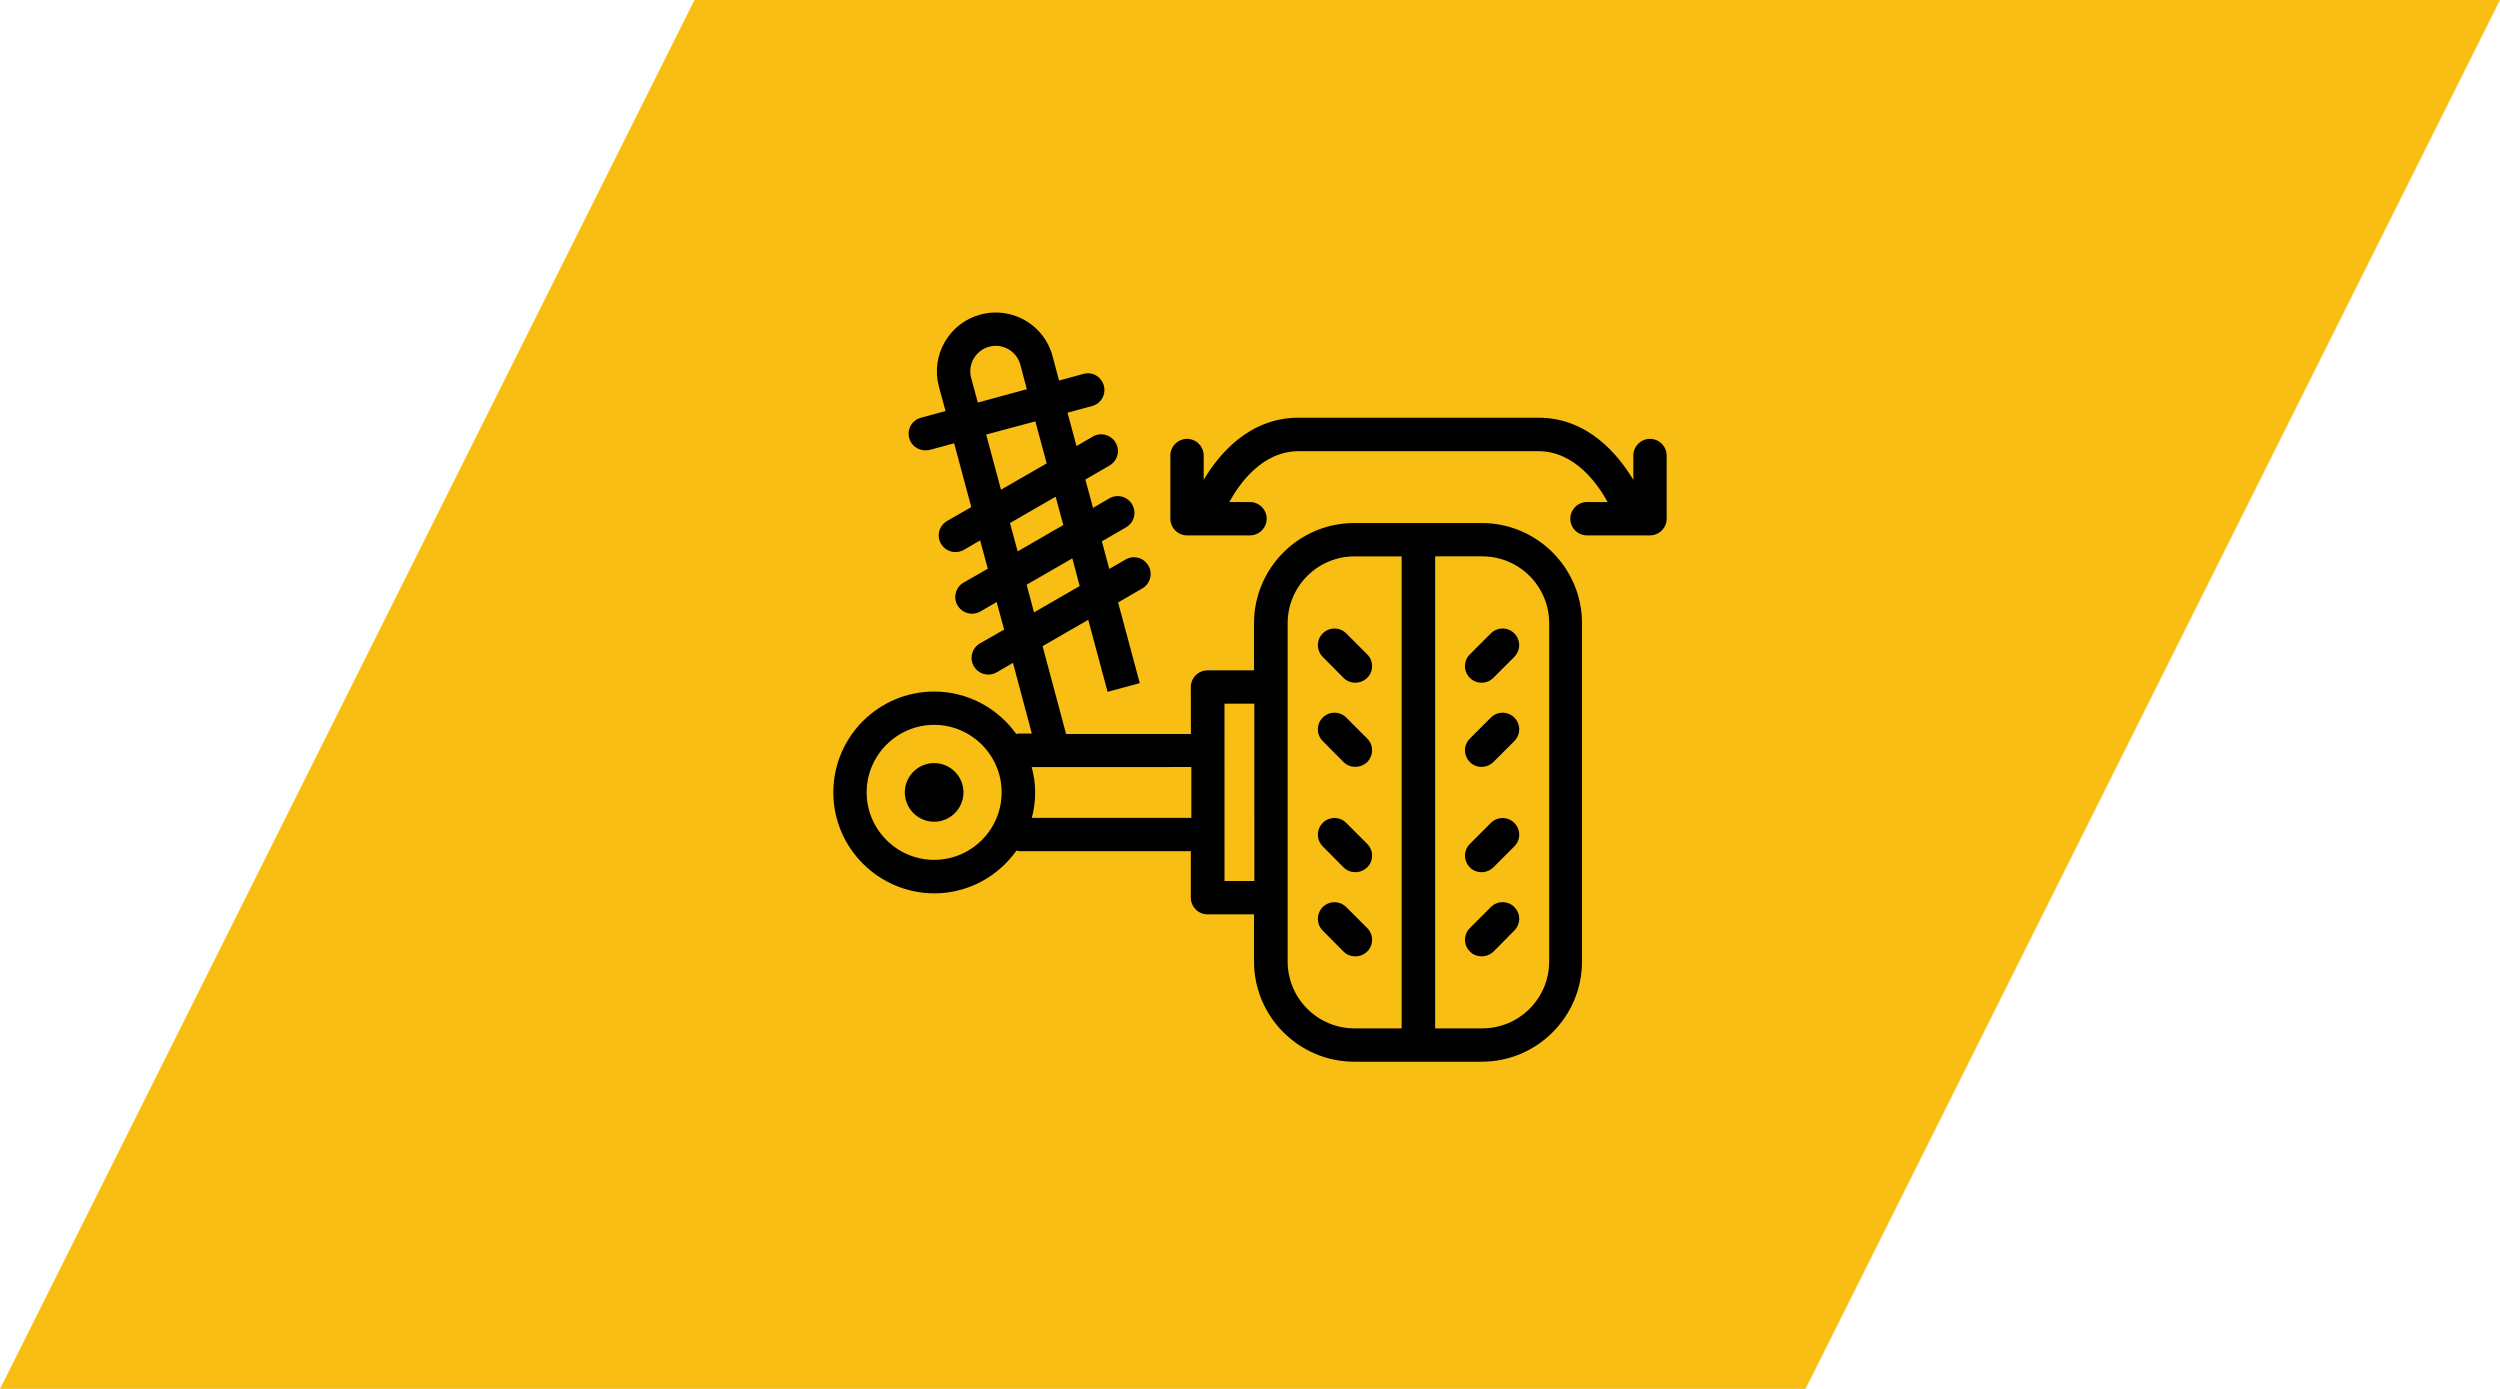
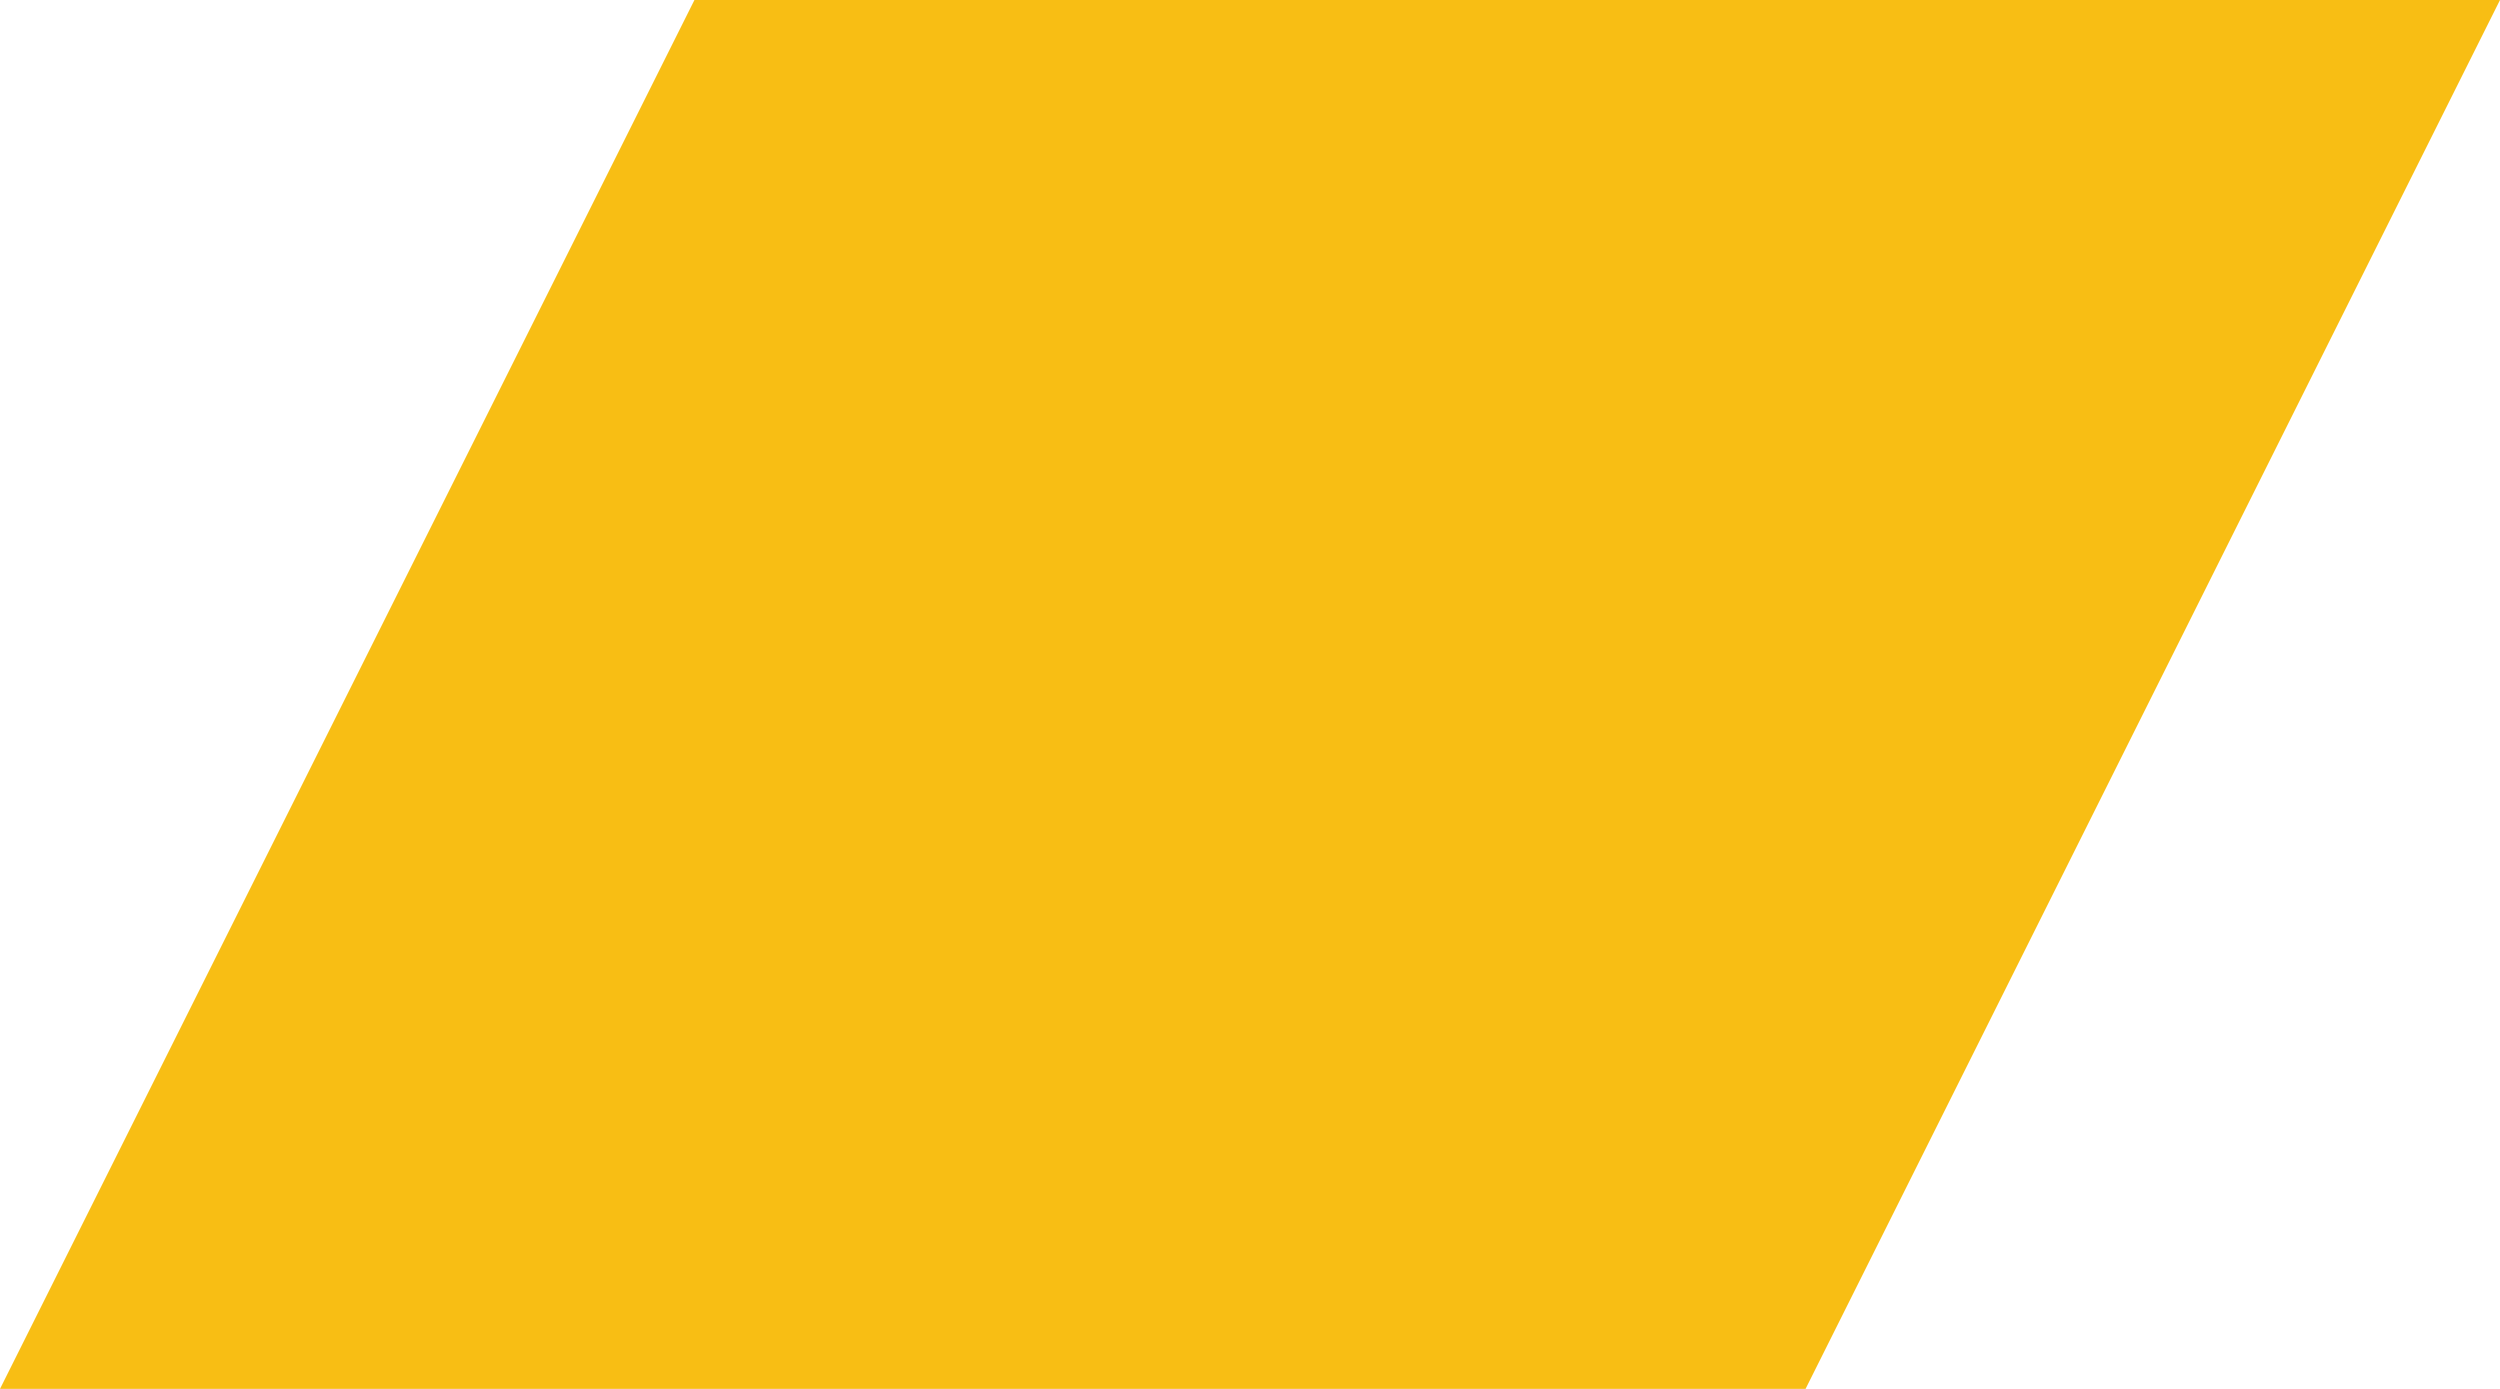
<svg xmlns="http://www.w3.org/2000/svg" width="144" height="80" viewBox="0 0 144 80" fill="none">
  <path d="M40 0H144L104 80H0L40 0Z" fill="#F8BE14" />
-   <path d="M84.663 39.045C84.288 38.67 84.288 38.065 84.663 37.692L85.872 36.483C86.246 36.109 86.852 36.109 87.224 36.483C87.599 36.858 87.599 37.464 87.224 37.836L86.015 39.045C85.823 39.237 85.584 39.323 85.333 39.323C85.086 39.325 84.845 39.227 84.663 39.045ZM77.387 39.045C77.579 39.237 77.818 39.323 78.07 39.323C78.319 39.323 78.559 39.227 78.752 39.045C79.126 38.67 79.126 38.065 78.752 37.692L77.543 36.483C77.168 36.109 76.563 36.109 76.19 36.483C75.816 36.858 75.816 37.464 76.19 37.836L77.387 39.045ZM85.335 44.172C85.584 44.172 85.825 44.077 86.017 43.895L87.226 42.686C87.601 42.311 87.601 41.706 87.226 41.333C86.852 40.959 86.246 40.959 85.874 41.333L84.665 42.542C84.29 42.917 84.29 43.522 84.665 43.895C84.845 44.085 85.094 44.172 85.335 44.172ZM77.387 43.893C77.579 44.085 77.818 44.17 78.07 44.17C78.319 44.17 78.559 44.075 78.752 43.893C79.126 43.518 79.126 42.913 78.752 42.54L77.543 41.331C77.168 40.957 76.563 40.957 76.19 41.331C75.816 41.706 75.816 42.311 76.19 42.684L77.387 43.893ZM85.335 50.239C85.584 50.239 85.825 50.144 86.017 49.962L87.226 48.753C87.601 48.378 87.601 47.773 87.226 47.4C86.852 47.026 86.246 47.026 85.874 47.4L84.665 48.609C84.29 48.984 84.29 49.589 84.665 49.962C84.845 50.144 85.094 50.239 85.335 50.239ZM77.387 49.96C77.579 50.152 77.818 50.237 78.07 50.237C78.319 50.237 78.559 50.142 78.752 49.96C79.126 49.585 79.126 48.98 78.752 48.607L77.543 47.398C77.168 47.023 76.563 47.023 76.19 47.398C75.816 47.773 75.816 48.378 76.19 48.751L77.387 49.96ZM87.226 53.599C87.601 53.224 87.601 52.618 87.226 52.246C86.852 51.871 86.246 51.871 85.874 52.246L84.665 53.455C84.29 53.829 84.29 54.435 84.665 54.807C84.857 55 85.096 55.085 85.347 55.085C85.596 55.085 85.837 54.99 86.029 54.807L87.226 53.599ZM77.387 54.809C77.579 55.002 77.818 55.087 78.07 55.087C78.319 55.087 78.559 54.992 78.752 54.809C79.126 54.435 79.126 53.829 78.752 53.457L77.543 52.248C77.168 51.873 76.563 51.873 76.19 52.248C75.816 52.623 75.816 53.228 76.19 53.601L77.387 54.809ZM48 45.64C48 42.434 50.611 39.833 53.808 39.833C55.756 39.833 57.485 40.803 58.54 42.281C58.579 42.271 58.617 42.252 58.656 42.252H59.433L58.348 38.182L57.406 38.729C57.252 38.816 57.09 38.855 56.926 38.855C56.59 38.855 56.274 38.682 56.092 38.374C55.823 37.913 55.987 37.328 56.446 37.06L57.837 36.264L57.408 34.677L56.467 35.224C56.313 35.311 56.151 35.349 55.987 35.349C55.651 35.349 55.335 35.177 55.152 34.869C54.883 34.408 55.047 33.822 55.507 33.555L56.898 32.759L56.456 31.127L55.515 31.674C55.361 31.761 55.199 31.799 55.035 31.799C54.699 31.799 54.383 31.627 54.201 31.319C53.931 30.858 54.095 30.273 54.555 30.005L55.946 29.209L54.958 25.532L53.547 25.917C53.464 25.931 53.377 25.941 53.3 25.941C52.876 25.941 52.483 25.664 52.368 25.23C52.234 24.722 52.532 24.194 53.05 24.06L54.462 23.675L54.077 22.253C53.846 21.381 53.972 20.47 54.423 19.692C54.875 18.914 55.604 18.347 56.479 18.119C58.283 17.628 60.146 18.704 60.626 20.508L61.001 21.919L62.412 21.535C62.92 21.391 63.449 21.699 63.582 22.217C63.716 22.735 63.418 23.254 62.9 23.387L61.489 23.772L62.007 25.692L62.949 25.145C63.41 24.876 63.995 25.04 64.263 25.5C64.532 25.961 64.368 26.547 63.908 26.814L62.517 27.62L62.959 29.252L63.9 28.705C64.362 28.436 64.947 28.6 65.215 29.059C65.484 29.521 65.32 30.106 64.86 30.374L63.469 31.18L63.892 32.773L64.834 32.227C65.296 31.957 65.881 32.121 66.148 32.581C66.417 33.043 66.253 33.628 65.794 33.895L64.403 34.701L65.65 39.348L63.797 39.849L62.683 35.701L60.053 37.218L61.406 42.277H68.596L68.592 39.573C68.592 39.045 69.023 38.613 69.552 38.613H72.231V35.896C72.231 32.719 74.823 30.127 78 30.127H85.353C88.531 30.127 91.123 32.719 91.123 35.896V55.384C91.123 58.562 88.531 61.154 85.353 61.154H78C74.823 61.154 72.231 58.562 72.231 55.384V52.667H69.552C69.024 52.667 68.592 52.236 68.592 51.707V49.028L58.732 49.03C58.666 49.03 58.607 49.002 58.55 48.992C57.495 50.48 55.766 51.458 53.808 51.458C50.612 51.448 48 48.848 48 45.64ZM82.666 59.234H85.383C87.506 59.234 89.233 57.507 89.233 55.385V35.896C89.233 33.774 87.506 32.046 85.383 32.046H82.666V59.234ZM74.169 55.385C74.169 57.507 75.896 59.234 78.018 59.234H80.736V32.047H78.018C75.896 32.047 74.169 33.774 74.169 35.896V55.385ZM70.532 50.747H72.251L72.249 40.533H70.53L70.532 50.747ZM59.145 22.418L58.771 21.007C58.56 20.229 57.762 19.759 56.975 19.97C56.197 20.18 55.727 20.988 55.938 21.766L56.323 23.188L59.145 22.418ZM60.288 26.691L59.636 24.271L56.803 25.03L57.657 28.207L60.288 26.691ZM58.617 31.759L61.247 30.242L60.806 28.61L58.175 30.127L58.617 31.759ZM59.559 35.273L62.189 33.756L61.766 32.162L59.135 33.679L59.559 35.273ZM59.625 45.641C59.625 46.149 59.559 46.639 59.433 47.109H68.621V44.181L59.425 44.182C59.549 44.642 59.625 45.132 59.625 45.641ZM49.919 45.641C49.919 47.781 51.667 49.528 53.807 49.528C55.948 49.528 57.695 47.781 57.695 45.641C57.695 43.5 55.948 41.752 53.807 41.752C51.667 41.752 49.919 43.5 49.919 45.641ZM53.807 47.331C54.739 47.331 55.496 46.572 55.496 45.642C55.496 44.711 54.737 43.954 53.807 43.954C52.876 43.954 52.118 44.713 52.118 45.642C52.118 46.572 52.876 47.331 53.807 47.331ZM95.04 25.279C94.511 25.279 94.08 25.711 94.08 26.239V27.64C93.216 26.201 91.47 24.06 88.619 24.06H74.794C71.943 24.06 70.186 26.191 69.333 27.64V26.239C69.333 25.711 68.902 25.279 68.373 25.279C67.845 25.279 67.413 25.711 67.413 26.239V29.878C67.413 30.407 67.845 30.838 68.373 30.838H72C72.528 30.838 72.96 30.407 72.96 29.878C72.96 29.349 72.528 28.918 72 28.918H70.809C71.384 27.863 72.701 25.99 74.792 25.99H88.617C90.709 25.99 92.025 27.871 92.6 28.918H91.409C90.881 28.918 90.45 29.349 90.45 29.878C90.45 30.407 90.881 30.838 91.409 30.838H95.04C95.569 30.838 96 30.407 96 29.878V26.239C96 25.711 95.569 25.279 95.04 25.279Z" fill="black" />
</svg>